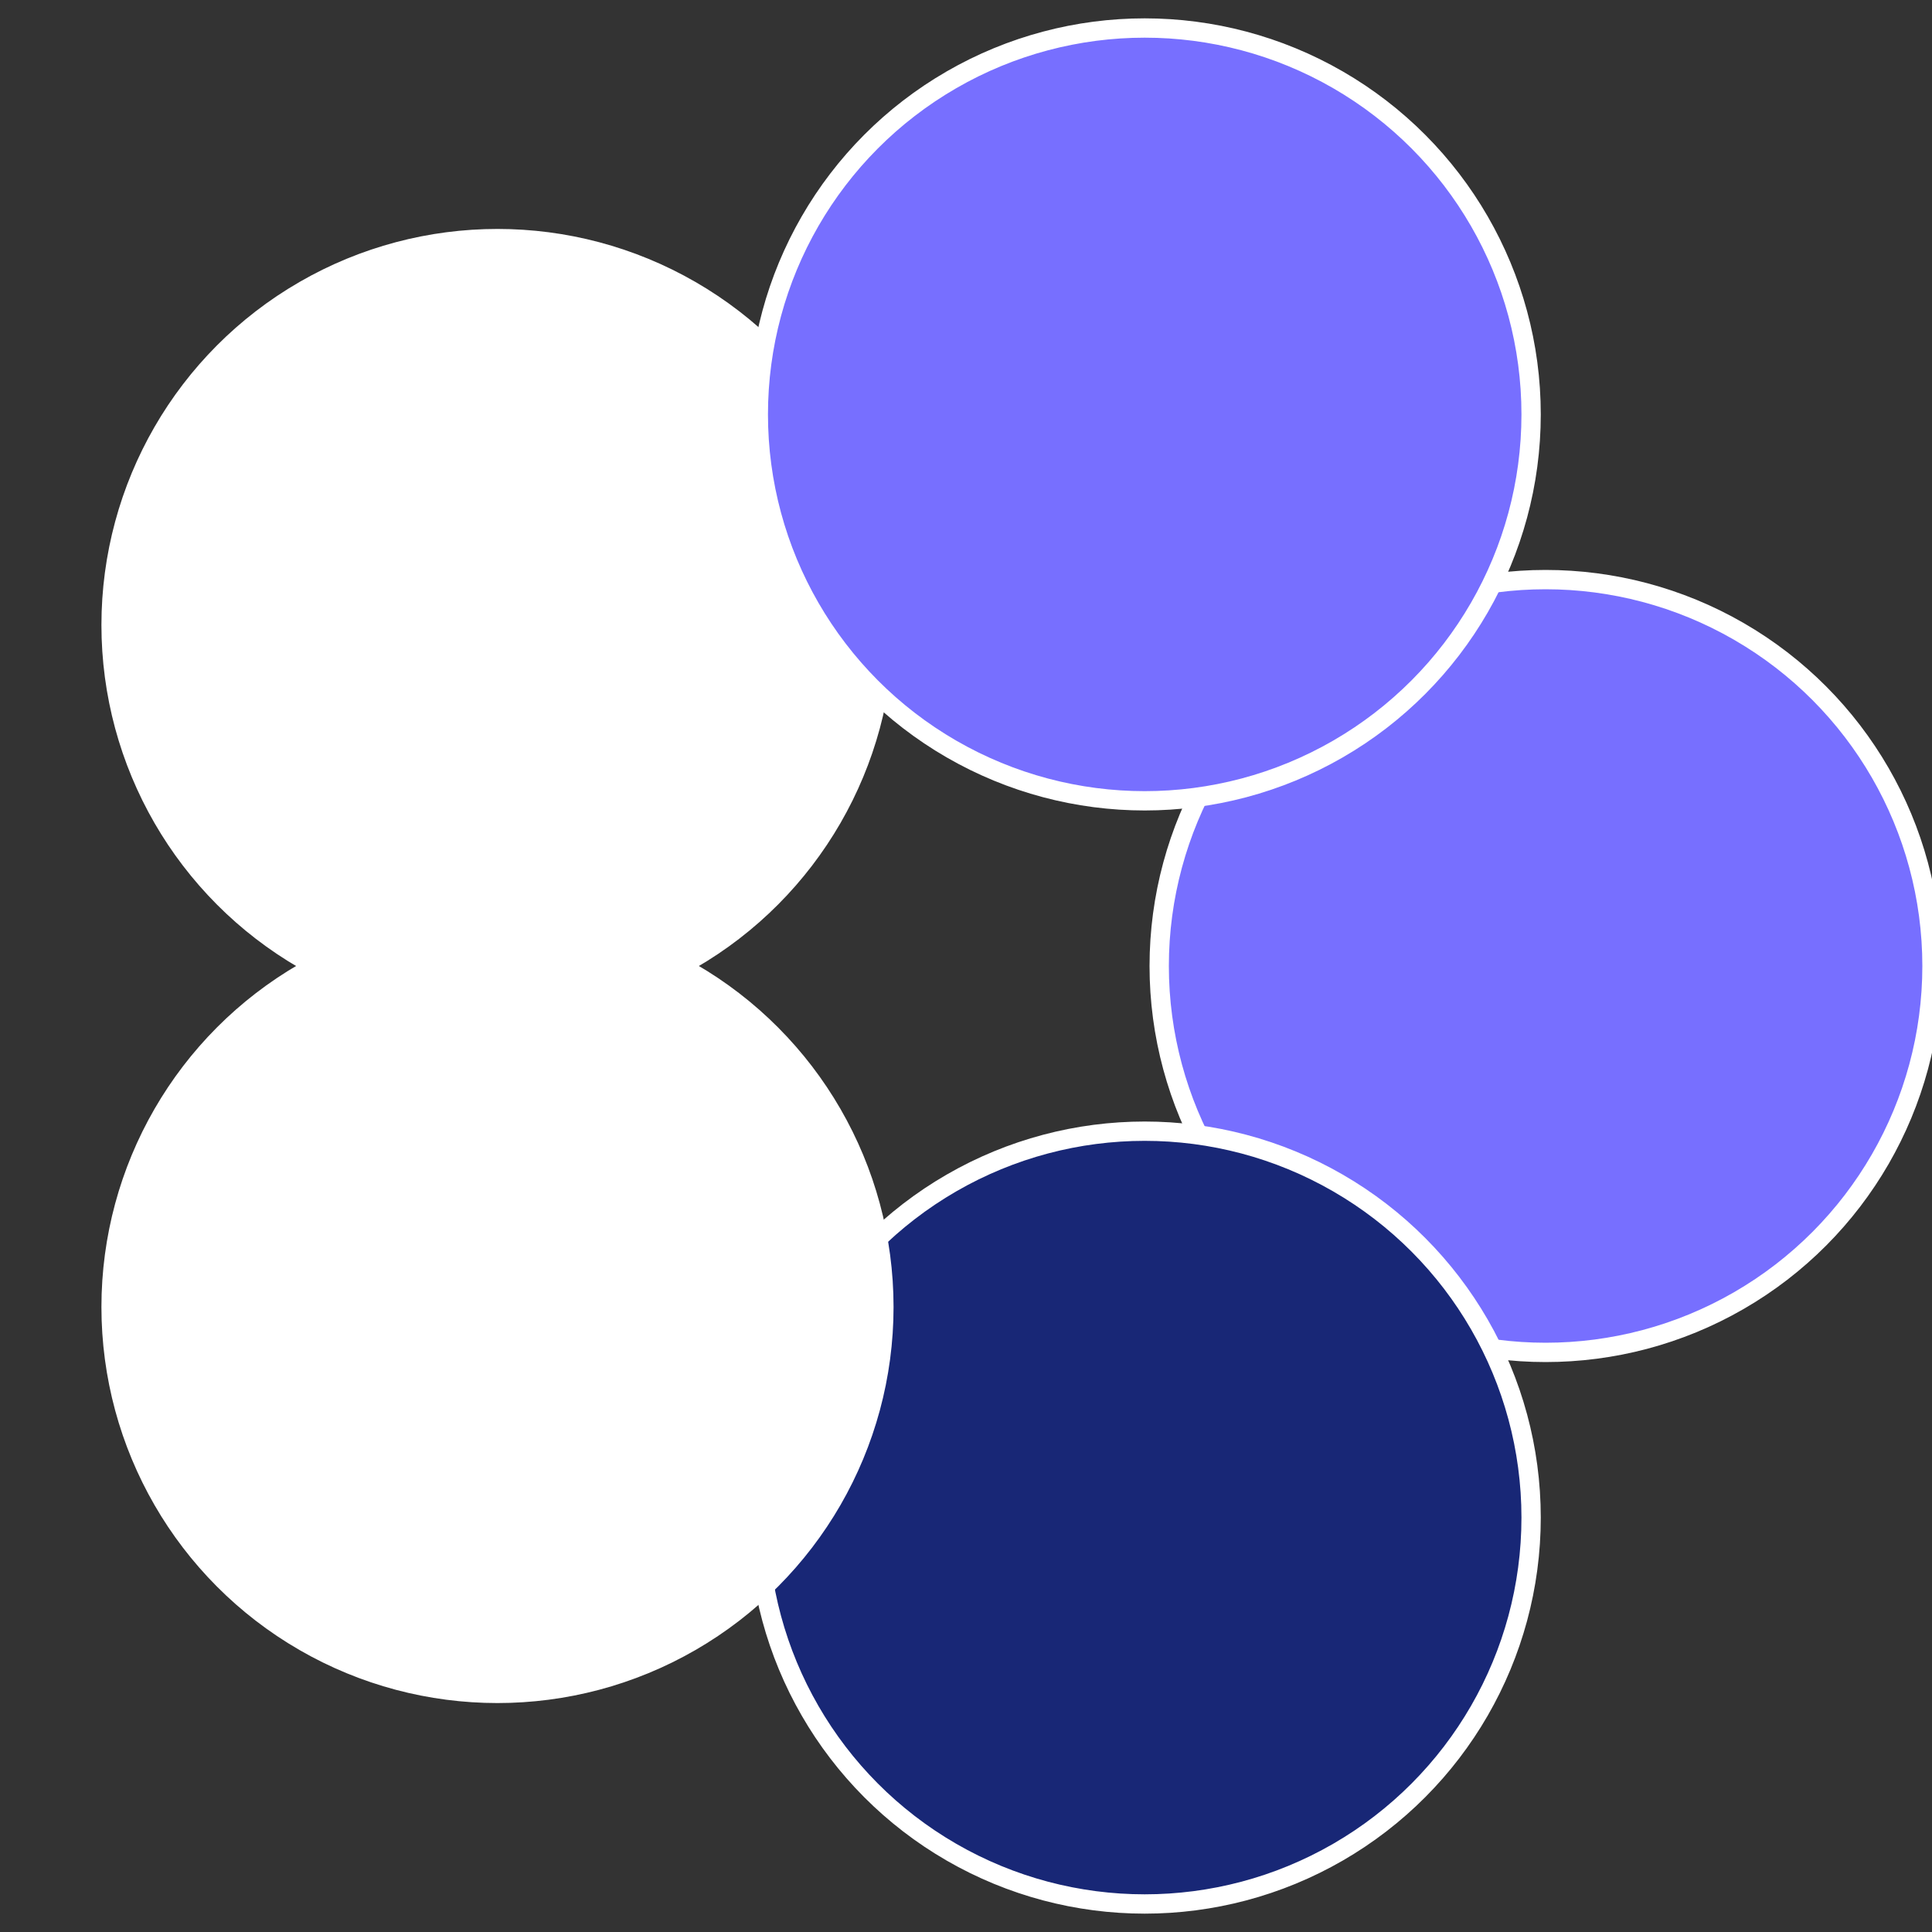
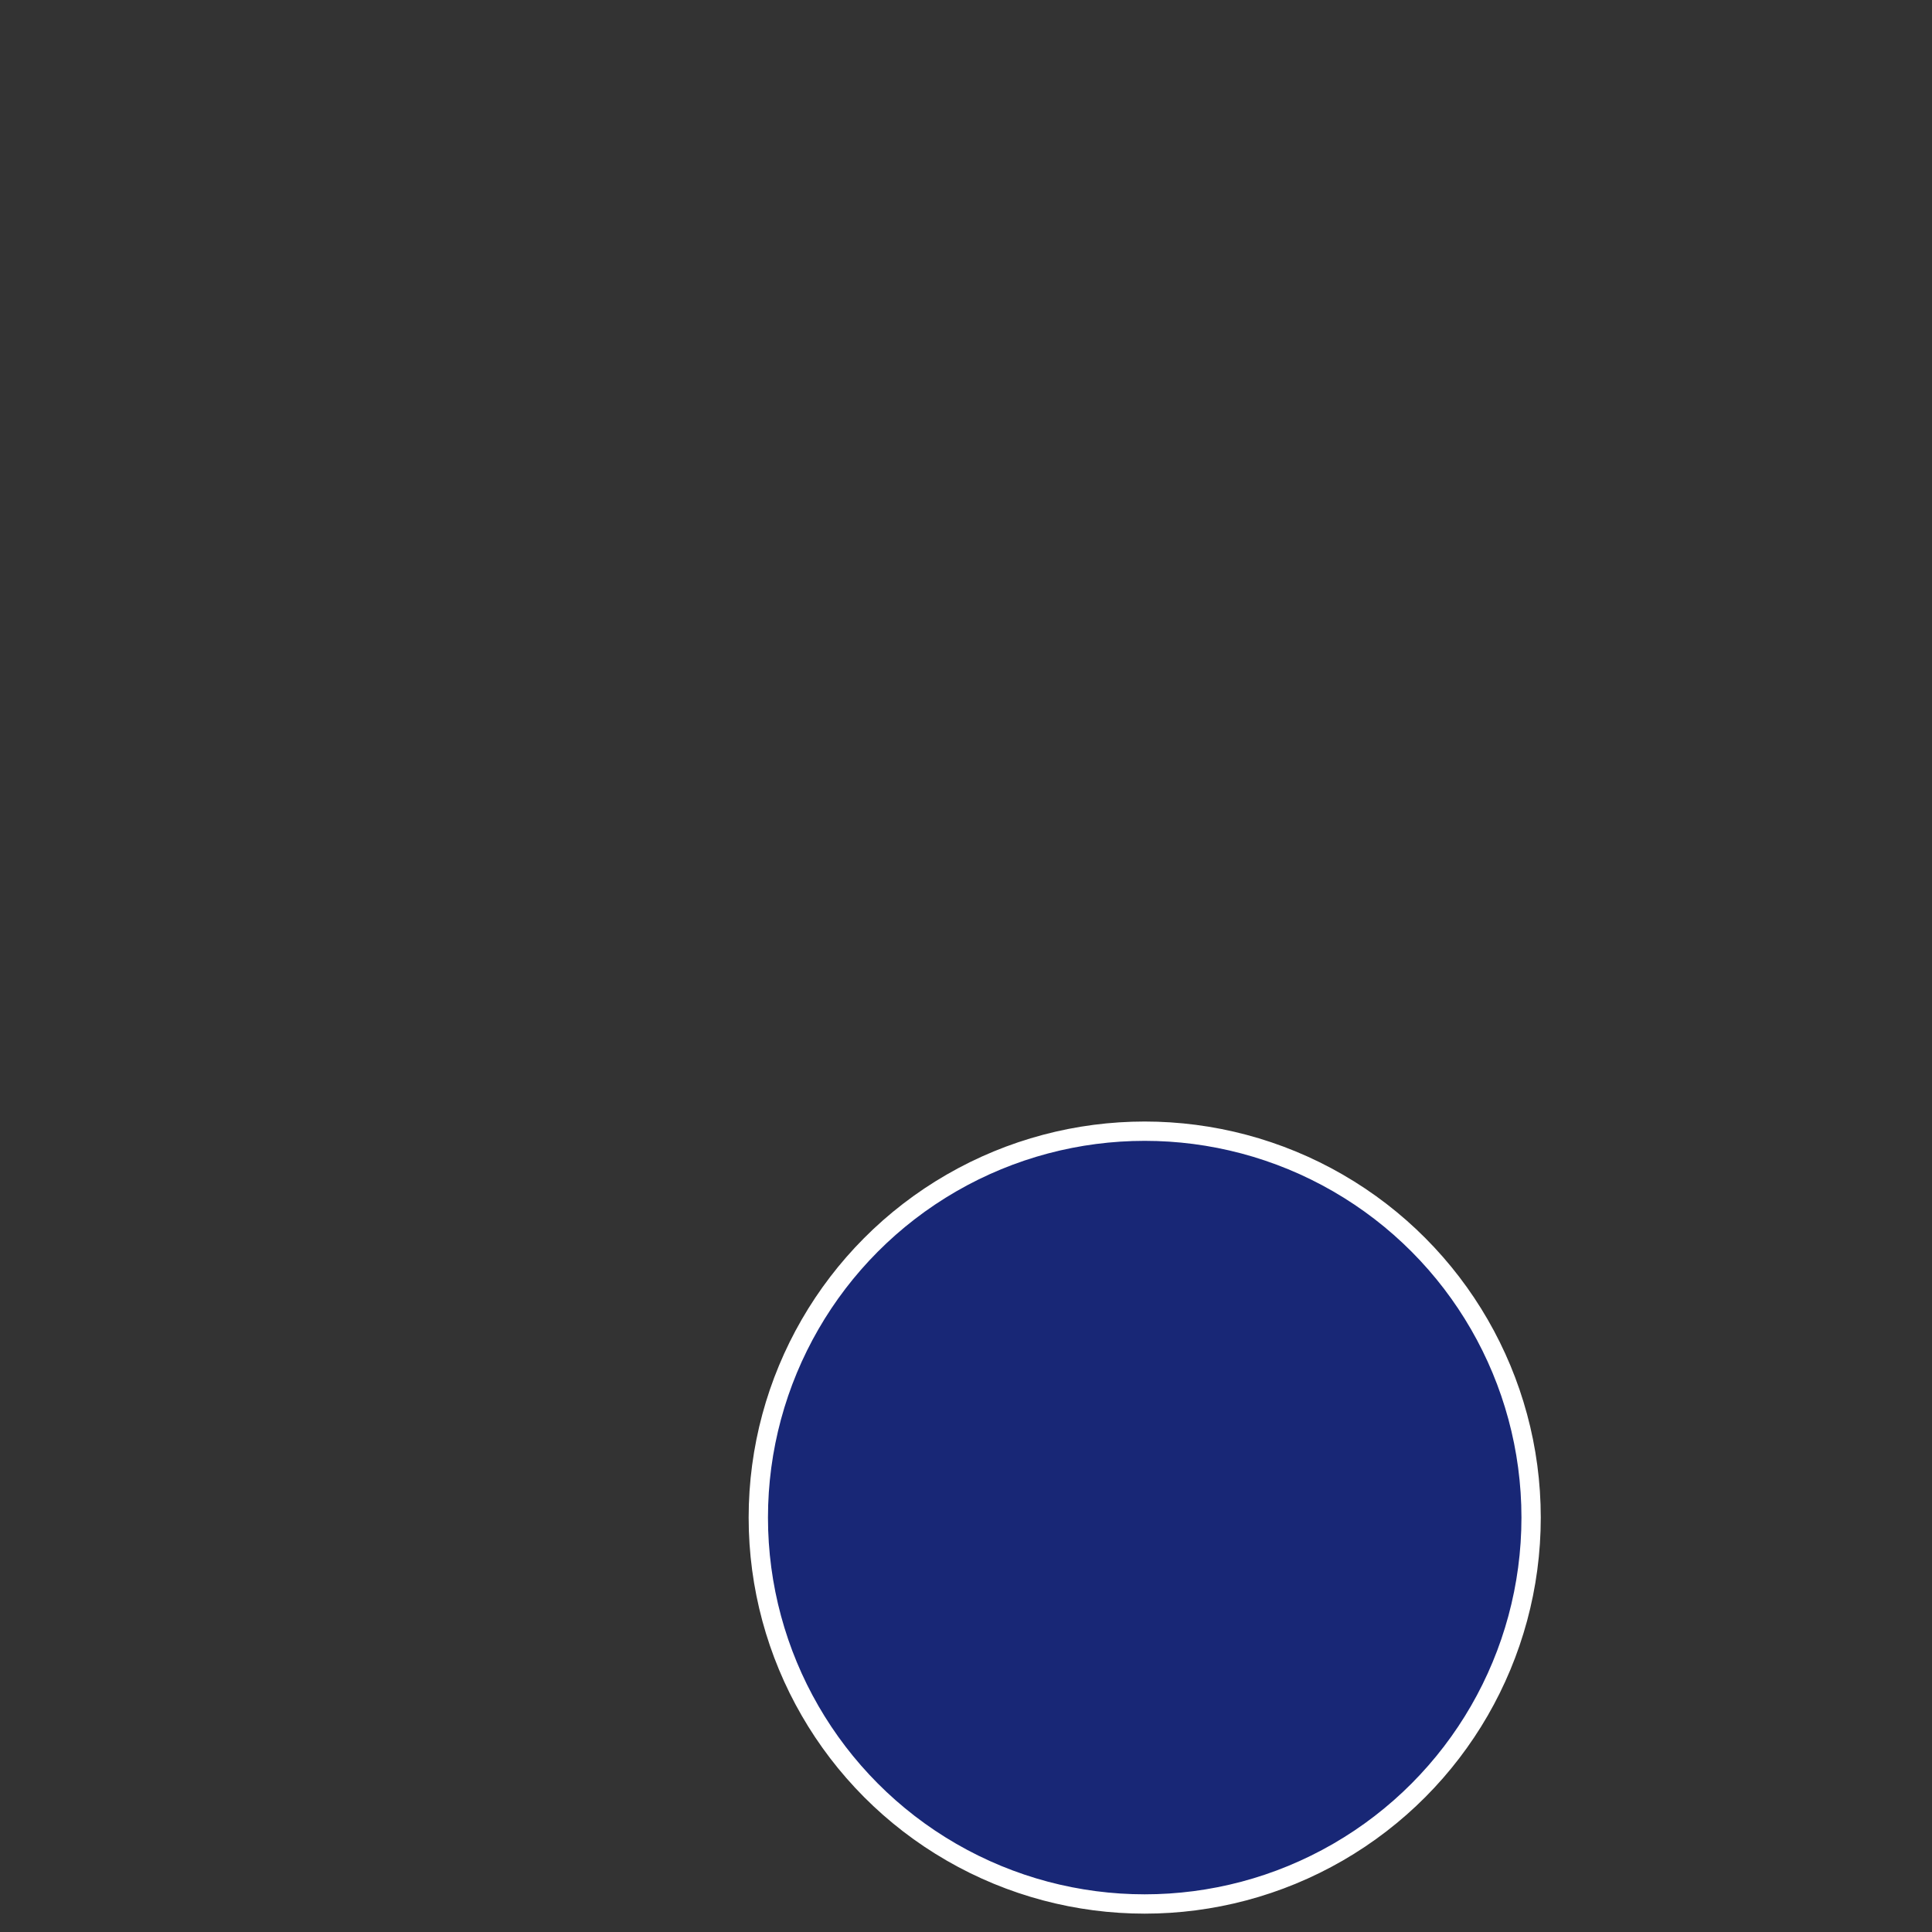
<svg xmlns="http://www.w3.org/2000/svg" width="500" height="500" viewBox="-1 -1 2 2">
  <rect x="-1" y="-1" width="2" height="2" fill="#333333" stroke="none" />
-   <circle cx="0.6" cy="0" r="0.4" fill="#776fffffffffffffdc2fffffffffffffa3b" stroke="#fff" stroke-width="1%" />
  <circle cx="0.185" cy="0.571" r="0.4" fill="#182776fffffffffffffa3b" stroke="#fff" stroke-width="1%" />
-   <circle cx="-0.485" cy="0.353" r="0.4" fill="#fffffffffffffa3b7762d5" stroke="#fff" stroke-width="1%" />
-   <circle cx="-0.485" cy="-0.353" r="0.4" fill="#fffffffffffffa3bfffffffffffffc37776" stroke="#fff" stroke-width="1%" />
-   <circle cx="0.185" cy="-0.571" r="0.4" fill="#776fffffffffffffa3b6cd" stroke="#fff" stroke-width="1%" />
</svg>